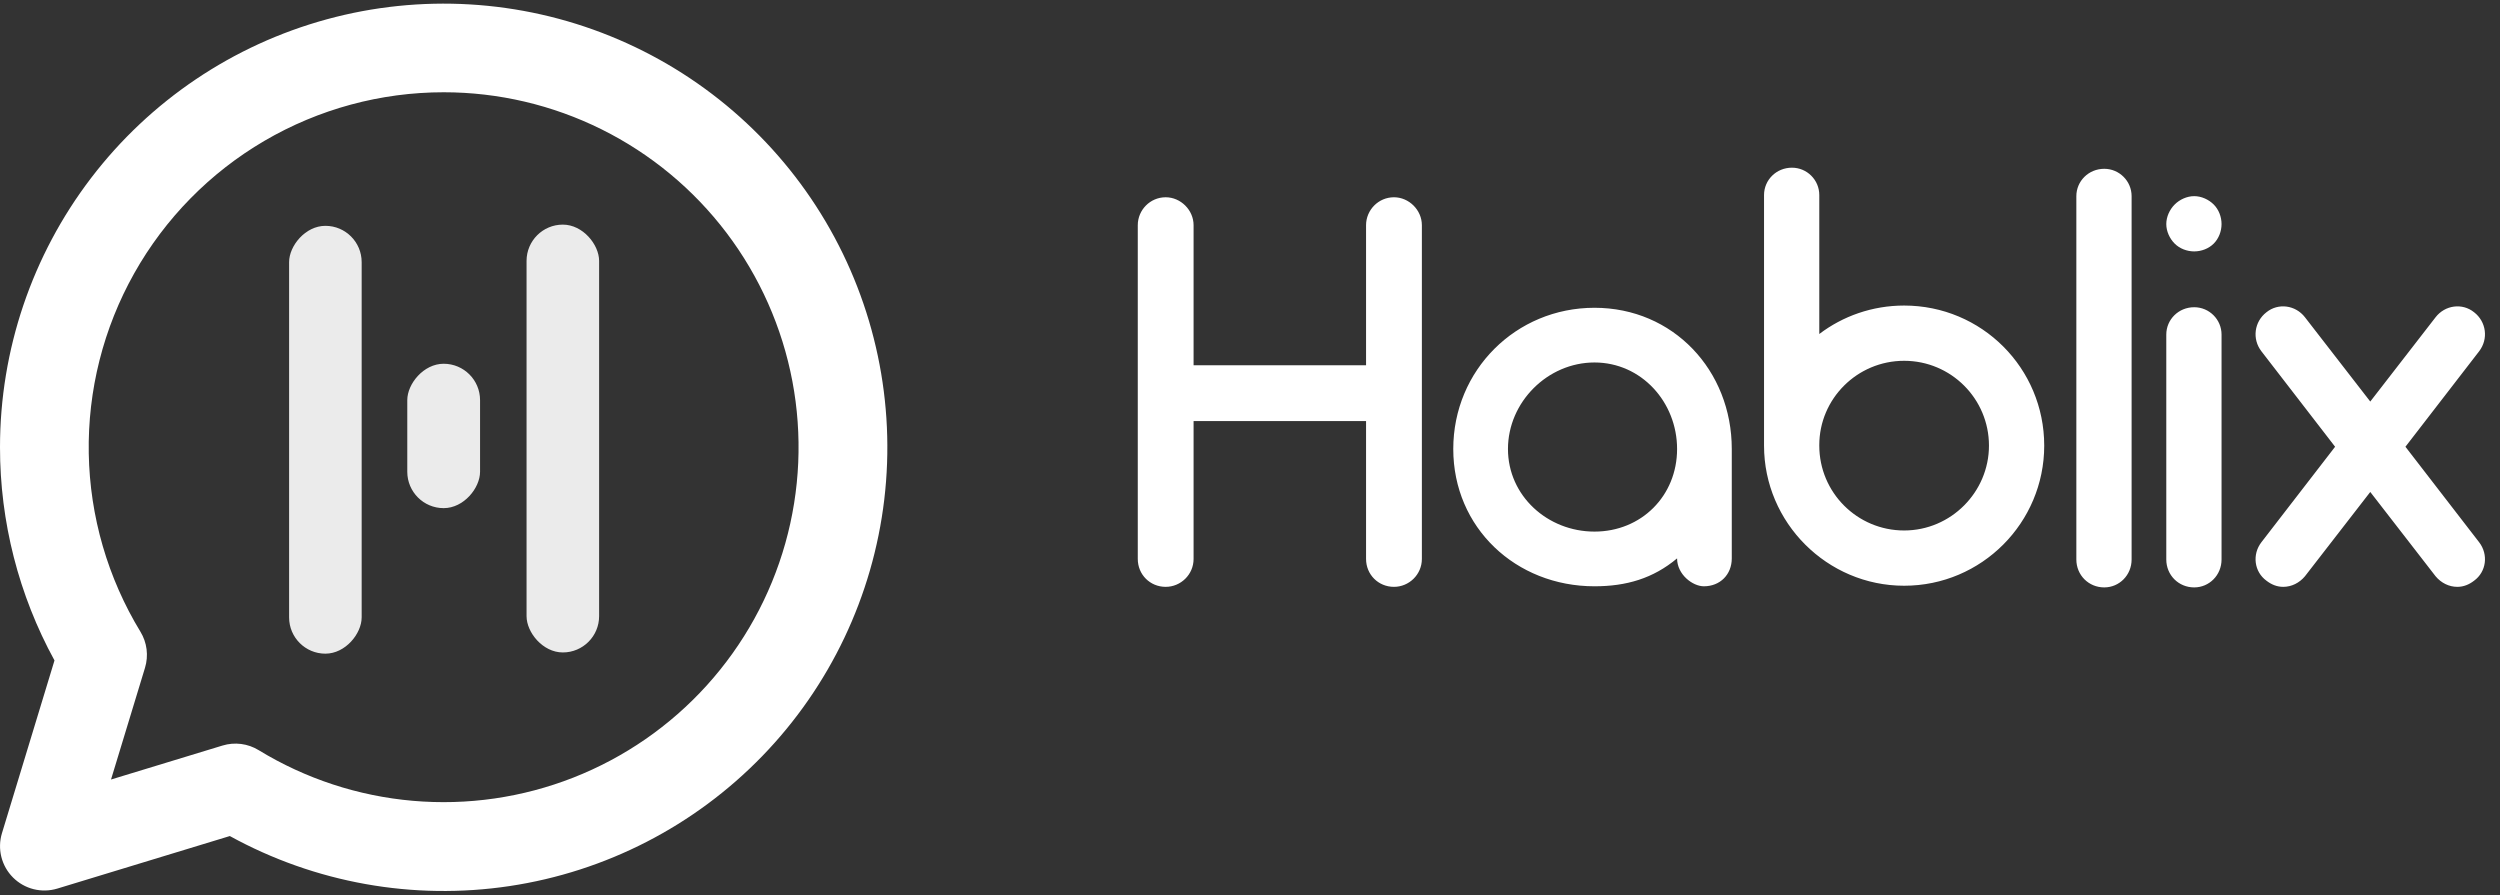
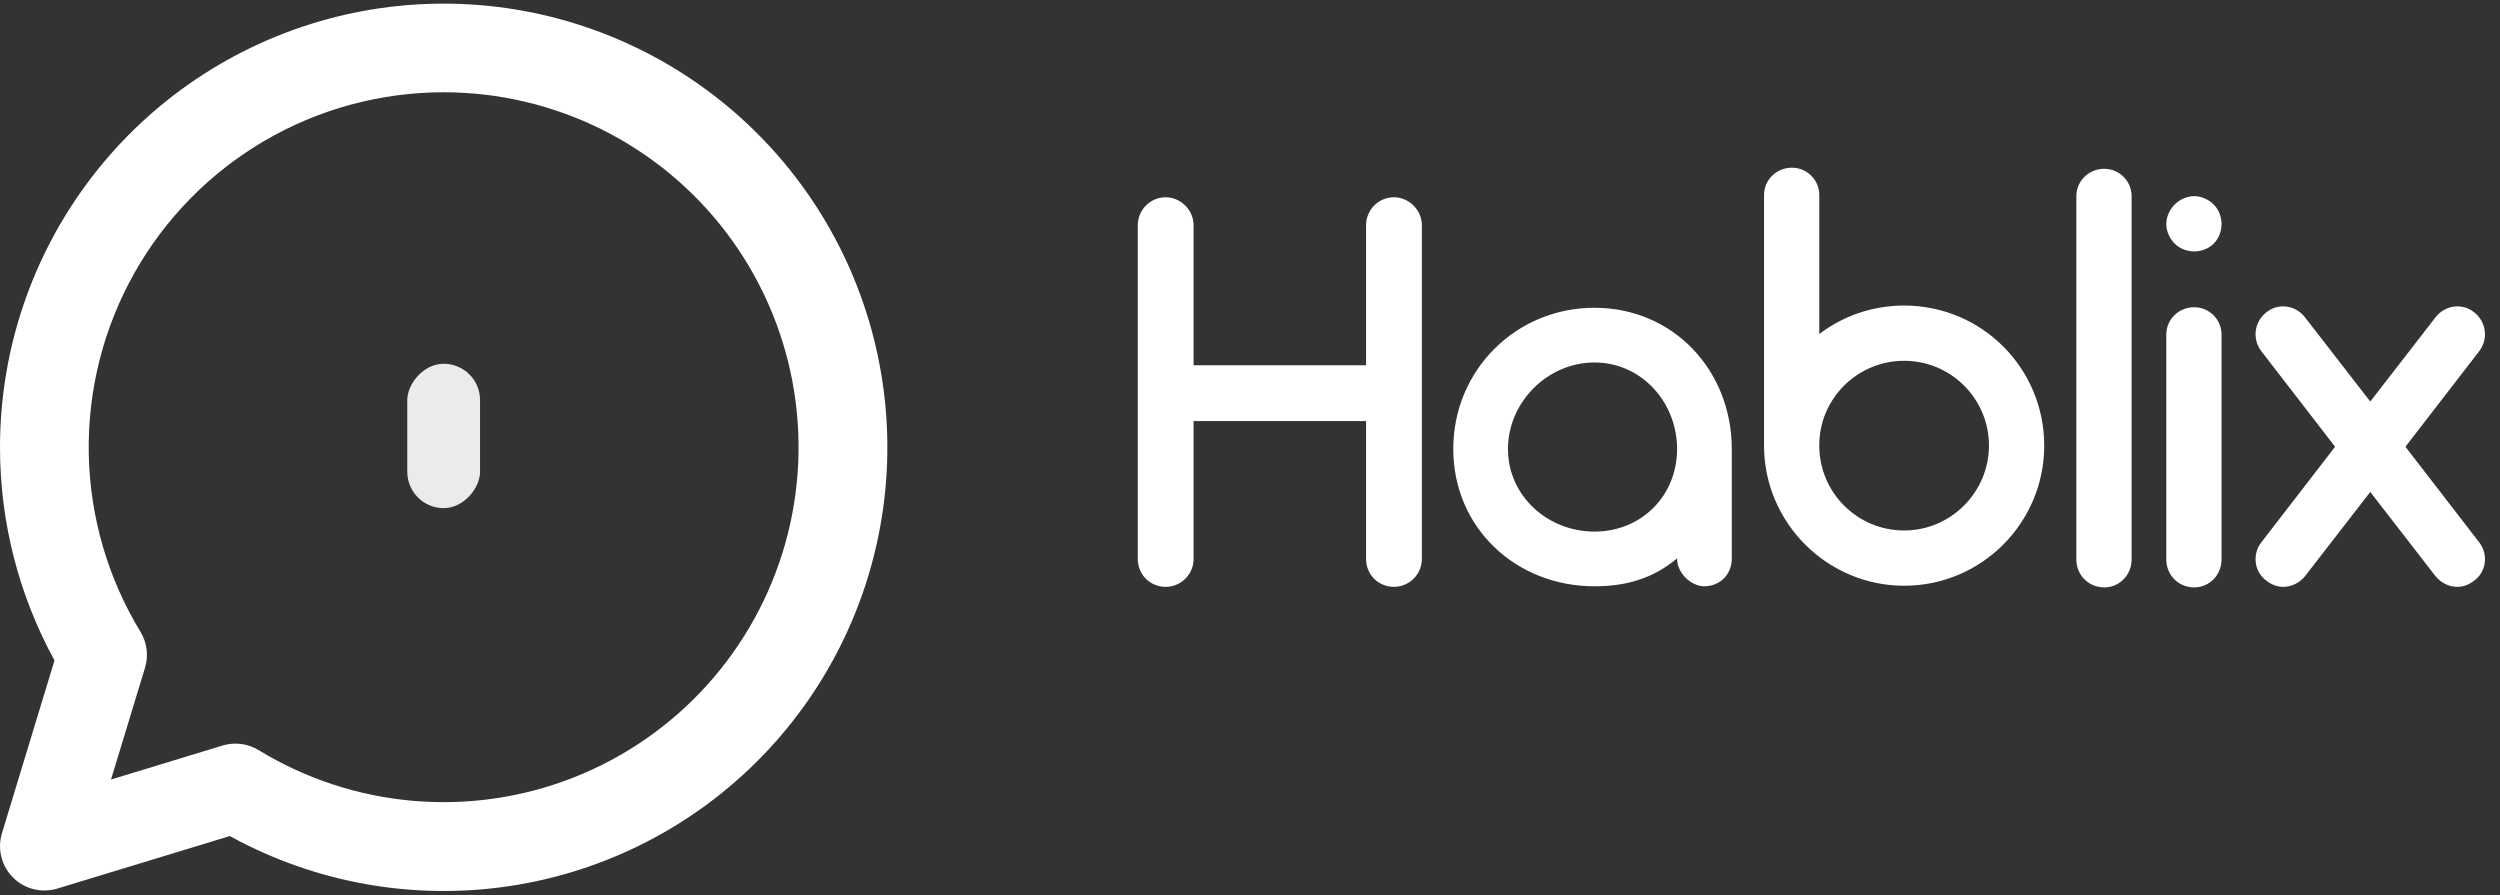
<svg xmlns="http://www.w3.org/2000/svg" width="215" height="77" viewBox="0 0 215 77" fill="none">
  <rect x="0" y="0" width="215" height="77" fill="#333333" stroke="none" />
-   <rect opacity="0.9" x="45.284" y="19.317" width="6.24" height="36.794" rx="3.12" fill="white" />
  <rect opacity="0.9" width="6.259" height="12.417" rx="3.129" transform="matrix(-1 0 0 1 41.285 31.283)" fill="white" />
-   <rect opacity="0.9" width="6.24" height="36.794" rx="3.12" transform="matrix(-1 0 0 1 31.103 19.422)" fill="white" />
  <path d="M4.29909e-06 38.46C0.002 30.095 2.753 21.962 7.83 15.313C12.906 8.664 20.027 3.868 28.097 1.662C36.166 -0.543 44.737 -0.035 52.489 3.107C60.242 6.249 66.747 11.852 71.004 19.054C75.26 26.256 77.032 34.656 76.047 42.963C75.061 51.27 71.373 59.024 65.55 65.029C59.727 71.035 52.091 74.961 43.819 76.203C35.546 77.444 27.094 75.932 19.765 71.9L4.93 76.418C4.268 76.619 3.564 76.637 2.893 76.47C2.222 76.302 1.609 75.955 1.12 75.466C0.631 74.977 0.284 74.364 0.116 73.693C-0.052 73.022 -0.034 72.318 0.168 71.656L4.686 56.798C1.608 51.176 -0.003 44.869 4.29909e-06 38.46ZM38.156 7.935C32.738 7.935 27.416 9.377 22.739 12.113C18.062 14.849 14.198 18.781 11.543 23.505C8.888 28.229 7.539 33.574 7.633 38.992C7.728 44.41 9.263 49.705 12.08 54.333C12.36 54.793 12.539 55.306 12.606 55.84C12.673 56.374 12.627 56.917 12.47 57.431L9.547 67.039L19.139 64.116C19.655 63.959 20.199 63.913 20.735 63.981C21.27 64.05 21.785 64.231 22.245 64.513C26.268 66.969 30.805 68.46 35.501 68.87C40.197 69.279 44.924 68.595 49.311 66.872C53.698 65.149 57.627 62.433 60.789 58.937C63.951 55.442 66.26 51.261 67.537 46.724C68.813 42.186 69.02 37.415 68.144 32.783C67.267 28.152 65.33 23.787 62.484 20.029C59.638 16.272 55.961 13.225 51.74 11.126C47.519 9.028 42.87 7.936 38.156 7.935Z" fill="white" />
  <path d="M119.881 16.965C121.177 16.965 122.281 18.069 122.281 19.365V48.069C122.281 49.413 121.177 50.469 119.881 50.469C118.537 50.469 117.481 49.413 117.481 48.069V36.213H102.648V48.069C102.648 49.413 101.545 50.469 100.249 50.469C98.904 50.469 97.849 49.413 97.849 48.069V19.365C97.849 18.069 98.904 16.965 100.249 16.965C101.545 16.965 102.648 18.069 102.648 19.365V31.413H117.481V19.365C117.481 18.069 118.537 16.965 119.881 16.965ZM137.125 26.469C143.893 26.469 148.933 31.845 148.933 38.613V48.021C148.933 49.413 147.925 50.421 146.533 50.421C145.573 50.421 144.229 49.413 144.229 48.021C142.165 49.749 139.861 50.421 137.125 50.421C130.357 50.421 124.981 45.381 124.981 38.613C124.981 31.845 130.357 26.469 137.125 26.469ZM137.125 45.717C141.157 45.717 144.229 42.645 144.229 38.613C144.229 34.581 141.157 31.173 137.125 31.173C133.093 31.173 129.685 34.581 129.685 38.613C129.685 42.645 133.093 45.717 137.125 45.717ZM163.755 26.277C170.427 26.277 175.803 31.653 175.803 38.325C175.803 44.949 170.427 50.373 163.755 50.373C157.131 50.373 151.707 44.949 151.707 38.325V38.277V16.773C151.707 15.477 152.763 14.421 154.107 14.421C155.403 14.421 156.459 15.477 156.459 16.773V28.725C158.475 27.189 161.019 26.277 163.755 26.277ZM163.755 45.621C167.787 45.621 171.051 42.309 171.051 38.325C171.051 34.293 167.787 31.029 163.755 31.029C159.723 31.029 156.459 34.293 156.459 38.277V38.325C156.459 42.357 159.723 45.621 163.755 45.621ZM180.966 50.517C179.622 50.517 178.566 49.461 178.566 48.117V16.869C178.566 15.573 179.622 14.517 180.966 14.517C182.262 14.517 183.318 15.573 183.318 16.869V48.117C183.318 49.461 182.262 50.517 180.966 50.517ZM188.701 50.517C187.357 50.517 186.301 49.461 186.301 48.117V28.773C186.301 27.477 187.357 26.421 188.701 26.421C189.997 26.421 191.053 27.477 191.053 28.773V48.117C191.053 49.461 189.997 50.517 188.701 50.517ZM188.701 21.621C188.077 21.621 187.453 21.381 187.021 20.949C186.589 20.517 186.301 19.893 186.301 19.269C186.301 18.645 186.589 18.021 187.021 17.589C187.453 17.157 188.077 16.869 188.701 16.869C189.325 16.869 189.949 17.157 190.381 17.589C190.812 18.021 191.053 18.645 191.053 19.269C191.053 19.893 190.812 20.517 190.381 20.949C189.949 21.381 189.325 21.621 188.701 21.621ZM206.867 38.421L213.203 46.629C214.019 47.685 213.827 49.173 212.771 49.941C212.339 50.277 211.859 50.469 211.331 50.469C210.611 50.469 209.939 50.133 209.459 49.557L203.843 42.309L198.227 49.557C197.747 50.133 197.075 50.469 196.355 50.469C195.827 50.469 195.347 50.277 194.915 49.941C193.859 49.173 193.667 47.685 194.483 46.629L200.819 38.421L194.483 30.213C193.667 29.157 193.859 27.669 194.915 26.853C195.923 26.037 197.411 26.229 198.227 27.285L203.843 34.533L209.459 27.285C210.275 26.229 211.763 26.037 212.771 26.853C213.827 27.669 214.019 29.157 213.203 30.213L206.867 38.421Z" fill="white" />
</svg>